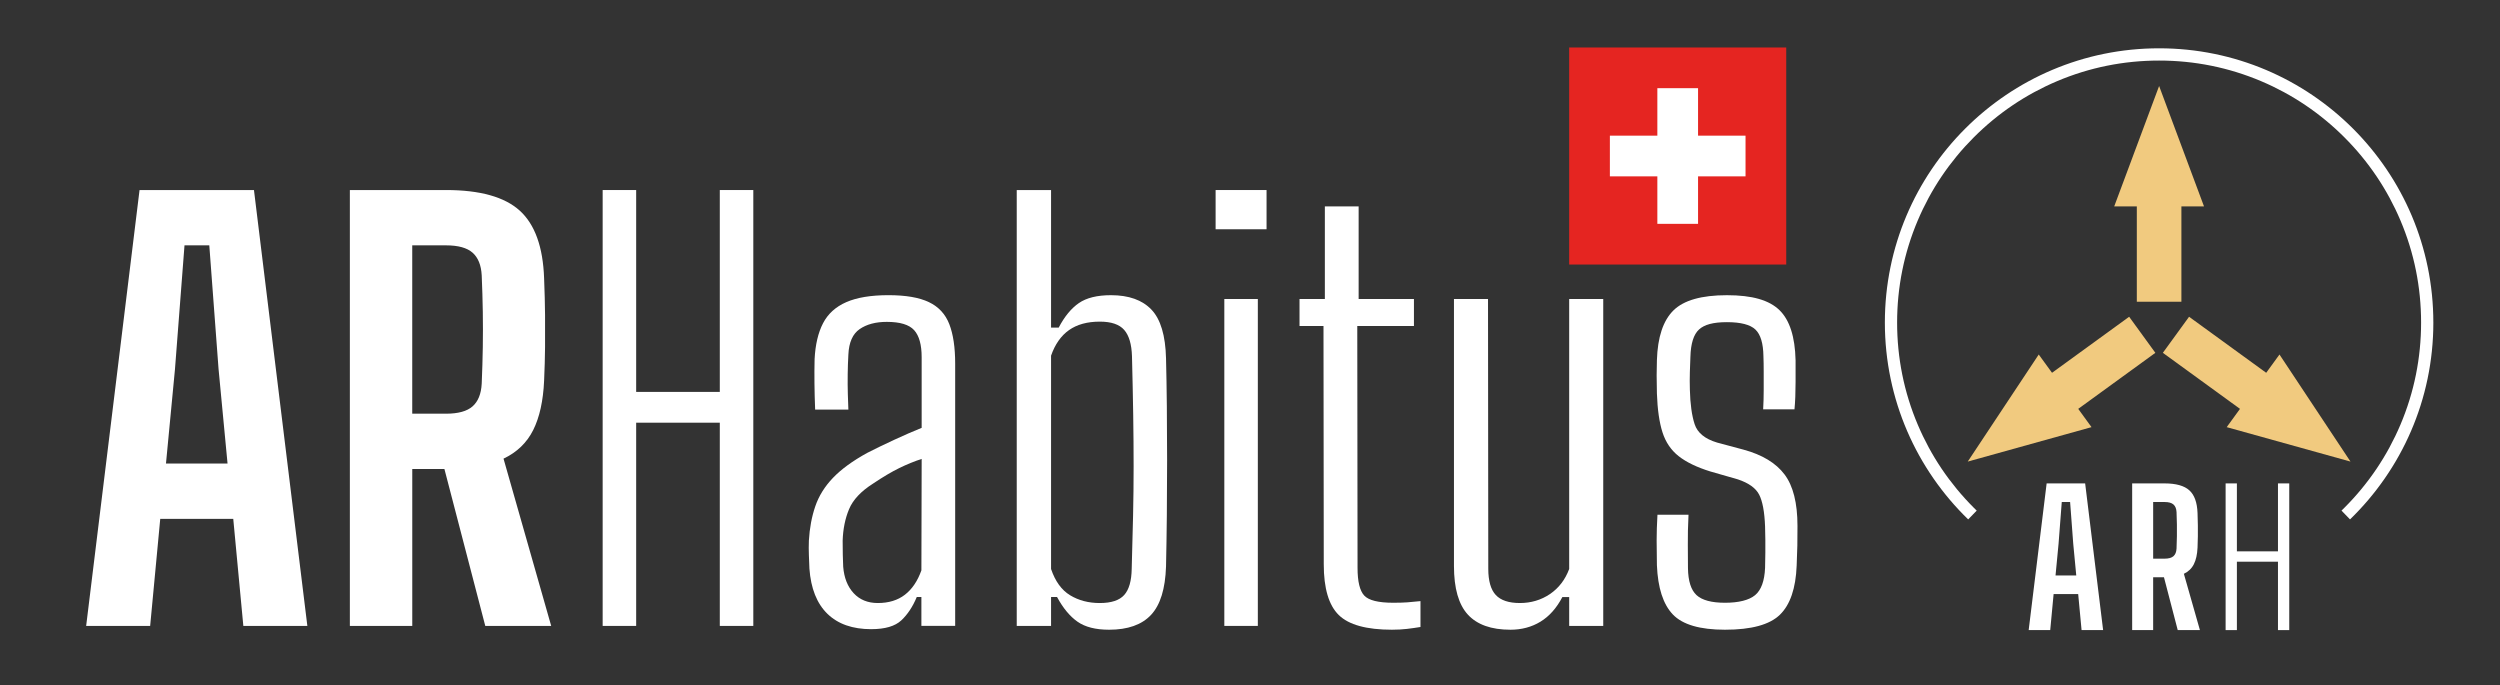
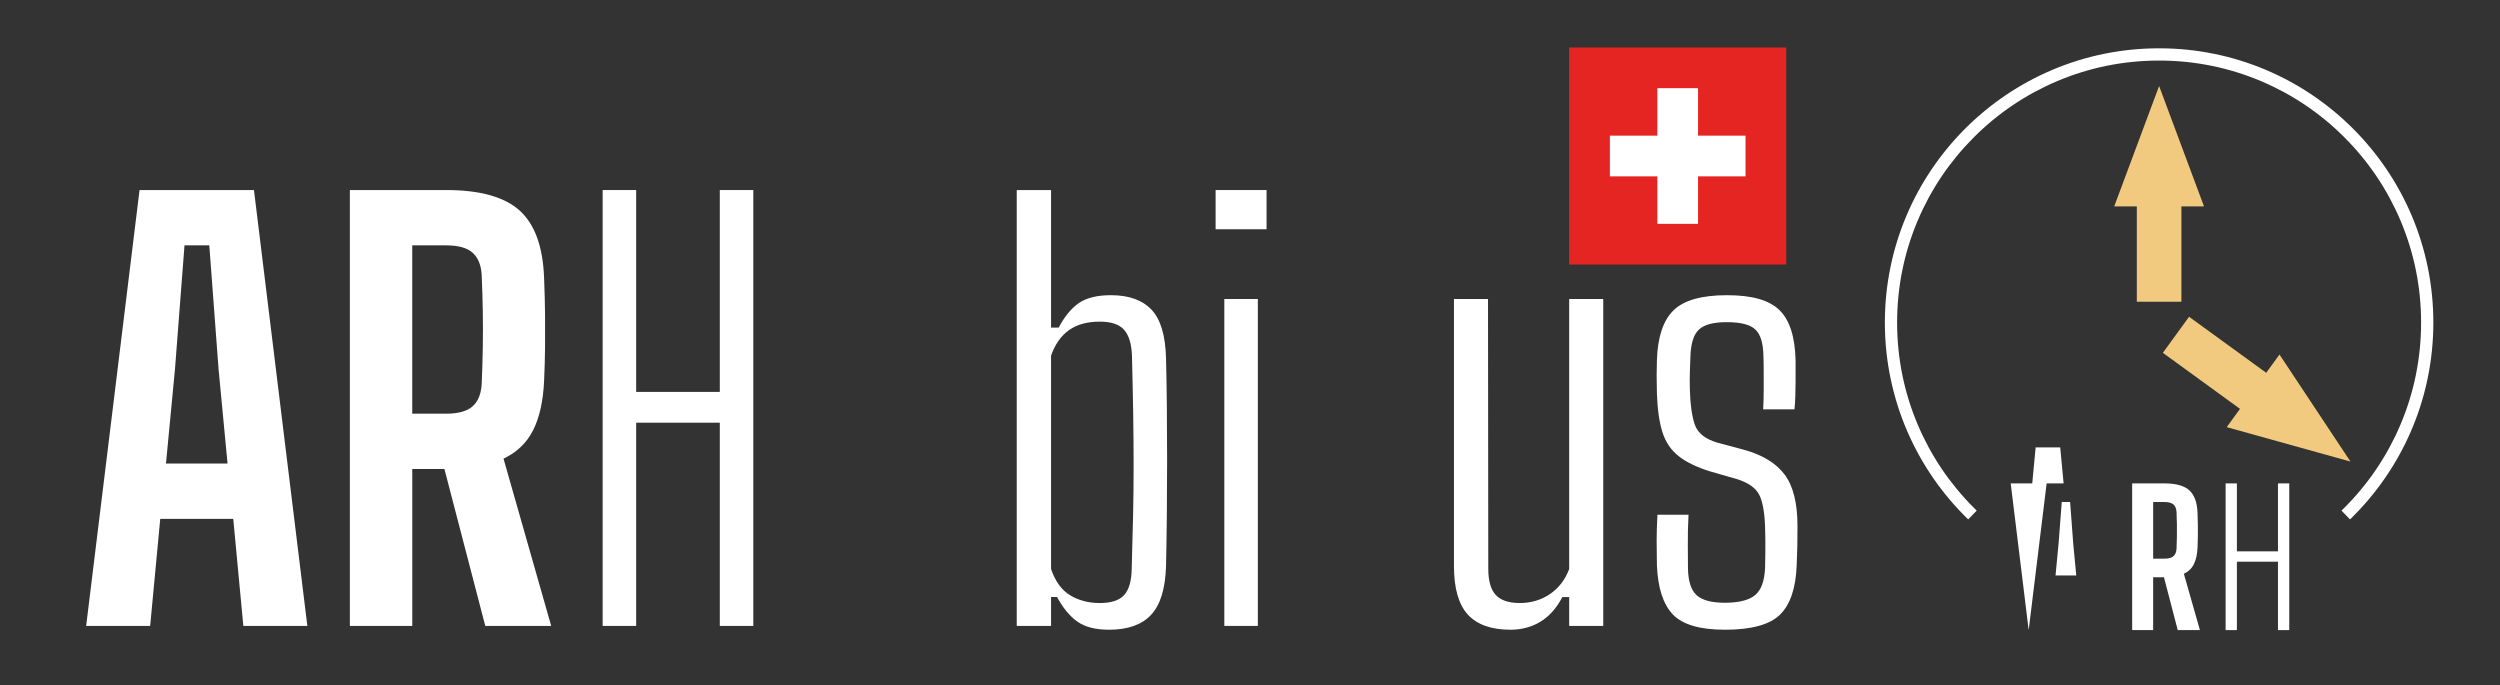
<svg xmlns="http://www.w3.org/2000/svg" id="Ecriture_ARHabitus_Swiss_logo_ARH_-_Blanc" data-name="Ecriture ARHabitus Swiss logo ARH - Blanc" viewBox="0 0 2948.48 808.26">
  <rect x="0" y="0" width="2948.48" height="808.26" fill="#333333" stroke="none" />
  <defs>
    <style>      .cls-1 {        fill: #fff;      }      .cls-2 {        fill: #f1ca7f;      }      .cls-3 {        fill: #e52521;      }    </style>
  </defs>
  <g id="Texte">
    <path class="cls-1" d="M2034.48,742.69c-29.56,0-50.07-5.99-61.53-17.99-11.46-11.99-17.73-31.38-18.8-58.15-.22-10.28-.32-19.97-.32-29.08s.32-19.22.96-30.36h36.63c-.64,13.07-.91,24.85-.8,35.34.11,10.5.16,19.71.16,27.63.21,15.21,3.58,25.81,10.12,31.81,6.53,6,17.72,9,33.58,9s28.32-3,35.5-9c7.17-5.99,11.08-16.71,11.73-32.13.21-6.43.32-12.31.32-17.67v-15.58c0-5.03-.11-10.23-.32-15.58-.64-17.13-2.95-29.61-6.91-37.43-3.97-7.82-12.37-13.87-25.22-18.15l-32.45-9.32c-15.85-4.92-28.27-10.92-37.27-17.99s-15.37-16.44-19.12-28.11c-3.75-11.67-5.94-26.93-6.59-45.78-.22-8.78-.32-15.95-.32-21.53s.11-11.57.32-17.99c.85-26.99,7.33-46.48,19.44-58.48,12.1-11.99,33.14-17.99,63.13-17.99s49.75,5.84,61.85,17.51c12.1,11.68,18.47,31.44,19.12,59.28v25.7c0,12.42-.43,23.13-1.29,32.13h-36.95c.43-7.5.64-15.1.64-22.81v-21.85c0-6.85-.11-12.85-.32-17.99-.22-15.21-3.37-25.7-9.48-31.49-6.1-5.78-17.3-8.68-33.58-8.68s-26.62,2.89-32.93,8.68c-6.32,5.78-9.69,16.5-10.12,32.13-.22,4.71-.43,10.6-.64,17.67-.22,7.07-.22,14.14,0,21.21.43,16.92,2.3,30.47,5.62,40.64,3.32,10.18,12.15,17.41,26.51,21.69l31.17,8.35c22.06,6,38.18,15.74,48.35,29.24,10.17,13.49,15.26,33.74,15.26,60.72,0,9-.06,16.76-.16,23.29-.11,6.54-.38,14.41-.8,23.62-1.07,26.78-7.66,46.06-19.76,57.83-12.1,11.78-33.69,17.67-64.74,17.67h0Z" />
    <path class="cls-1" d="M1781.3,742.69c-22.49,0-39.2-5.94-50.12-17.83s-16.39-31-16.39-57.35v-314.87h40.16l.32,318.08c0,14.35,2.94,24.69,8.84,31,5.89,6.32,15.37,9.48,28.43,9.48s25.11-3.53,35.5-10.6c10.39-7.07,17.94-16.92,22.65-29.56v-318.4h40.16v385.55h-40.16v-34.06h-8.03c-6.86,13.07-15.48,22.76-25.86,29.08-10.39,6.32-22.22,9.48-35.5,9.48h0Z" />
-     <path class="cls-1" d="M1641.87,742.69c-30.2,0-51.2-5.78-62.97-17.35-11.78-11.57-17.67-31.49-17.67-59.76l-.32-281.13h-28.27v-31.81h29.88v-109.24h39.84v109.24h65.22v31.81h-66.83l.32,285.31c0,16.06,2.62,26.94,7.87,32.61,5.25,5.68,16.65,8.51,34.22,8.51,6.64,0,12.15-.16,16.55-.48,4.39-.32,9.58-.8,15.58-1.45v30.52c-5.14.85-10.44,1.61-15.9,2.25s-11.3.96-17.51.96h0Z" />
    <path class="cls-1" d="M1433.68,270.39v-46.27h60.08v46.27h-60.08ZM1443.96,738.2v-385.55h39.52v385.55h-39.52Z" />
    <path class="cls-1" d="M1308.05,742.69c-15.85,0-28.27-3.16-37.27-9.48s-17.03-16.01-24.1-29.08h-7.07v34.06h-40.48V224.13h40.48v162.25h9c6.85-13.06,14.78-22.7,23.78-28.92,9-6.21,21.63-9.32,37.91-9.32,20.99,0,36.89,5.68,47.71,17.03,10.81,11.36,16.55,30.52,17.19,57.51.43,16.92.75,35.66.96,56.23.21,20.56.32,41.82.32,63.78s-.11,43.65-.32,65.06c-.22,21.42-.54,41.56-.96,60.4-.86,26.35-6.75,45.36-17.67,57.03-10.92,11.68-27.42,17.51-49.48,17.51h0ZM1297.13,711.21c13.49,0,23.08-3.16,28.76-9.48,5.67-6.32,8.62-16.65,8.84-31,.64-22.27,1.17-43.16,1.61-62.65.43-19.49.64-38.88.64-58.15s-.16-39.41-.48-60.4-.8-44.12-1.45-69.4c-.43-14.14-3.48-24.47-9.16-31s-15.26-9.8-28.76-9.8c-14.78,0-26.88,3.32-36.31,9.96-9.43,6.64-16.5,16.71-21.21,30.2v251.57c4.92,14.57,12.42,24.9,22.49,31s21.74,9.16,35.02,9.16h.01Z" />
-     <path class="cls-1" d="M1027.57,742.05c-22.06,0-39.31-6.05-51.73-18.15-12.43-12.1-19.49-29.83-21.21-53.17-.22-5.78-.43-11.25-.64-16.39-.22-5.14-.22-10.71,0-16.71.85-14.78,3.37-28.27,7.55-40.48,4.18-12.21,11.13-23.4,20.88-33.58,9.74-10.17,23.18-19.97,40.32-29.4,9.64-4.92,20.24-10.07,31.81-15.42s22.38-10.07,32.45-14.14v-83.22c0-14.78-2.95-25.43-8.84-31.97-5.89-6.53-16.66-9.8-32.29-9.8-13.07,0-23.73,2.84-31.97,8.51-8.25,5.68-12.69,15.69-13.33,30.04-.43,7.28-.7,15.05-.8,23.29-.11,8.25-.06,16.06.16,23.45.21,7.39.43,13.44.64,18.15h-39.2c-.43-10.71-.7-21.04-.8-31-.11-9.96-.06-19.44.16-28.43.85-17.13,4.18-31.27,9.96-42.41,5.78-11.13,14.94-19.44,27.47-24.9,12.53-5.46,29.08-8.19,49.64-8.19s36.25,2.73,47.71,8.19,19.49,14.14,24.1,26.02c4.6,11.89,6.91,27.37,6.91,46.43v309.41h-39.84v-34.06h-5.46c-4.71,11.36-10.76,20.51-18.15,27.47-7.39,6.96-19.23,10.44-35.5,10.44v.02ZM1035.28,711.21c12.85,0,23.5-3.26,31.97-9.8,8.46-6.53,14.94-16.11,19.44-28.76l.32-131.41c-8.57,2.79-17.35,6.38-26.35,10.76-9,4.39-19.39,10.55-31.17,18.47-14.14,9-23.51,19.01-28.11,30.04-4.61,11.03-7.12,23.4-7.55,37.11,0,6,.05,11.52.16,16.55.11,5.04.27,9.8.48,14.3,1.07,13.07,5.19,23.45,12.37,31.17,7.17,7.71,16.65,11.57,28.43,11.57h.01Z" />
    <path class="cls-1" d="M710.77,738.2V224.13h39.52v238.08h98.64v-238.08h39.52v514.07h-39.52v-239.69h-98.64v239.69h-39.52Z" />
    <path class="cls-1" d="M412.62,738.2V224.13h113.42c40.05,0,69.02,8.09,86.91,24.26,17.88,16.18,27.47,42.79,28.76,79.84.64,16.06,1.01,30.52,1.12,43.37s.11,25.38,0,37.59-.48,25.49-1.12,39.84c-1.07,23.78-5.36,43.16-12.85,58.15-7.5,15-19.17,26.24-35.02,33.74l56.23,197.27h-77.75l-48.19-185.07h-37.91v185.07h-73.6ZM486.19,487.91h39.84c14.35,0,24.79-2.89,31.33-8.67,6.53-5.78,10.12-14.67,10.76-26.67.64-14.99,1.07-29.4,1.29-43.21.21-13.82.21-27.63,0-41.45-.22-13.82-.64-28.22-1.29-43.21-.64-11.99-4.23-20.88-10.76-26.67-6.54-5.78-16.98-8.67-31.33-8.67h-39.84v198.56h0Z" />
    <path class="cls-1" d="M101.61,738.2l62.97-514.07h134.94l62.97,514.07h-75.5l-11.89-126.27h-86.11l-11.89,126.27h-75.5,0ZM195.75,546.71h72.61l-10.6-111.49-10.92-145.87h-29.24l-11.25,146.19-10.6,111.17h0Z" />
  </g>
  <g id="Swiss_Flag" data-name="Swiss Flag">
    <path class="cls-3" d="M1850.67,56h256v256h-256V56h0Z" />
    <path class="cls-1" d="M1954.67,104h48v56h56v48h-56v56h-48v-56h-56v-48h56v-56h0Z" />
  </g>
  <g id="Logo">
    <g id="Texte-2">
      <path class="cls-1" d="M2624.87,743.13v-173.01h13.3v80.13h48.45v-80.13h13.3v173.01h-13.3v-80.67h-48.45v80.67h-13.3Z" />
      <path class="cls-1" d="M2514.66,743.13v-173.01h38.17c13.48,0,23.23,2.72,29.25,8.16s9.25,14.4,9.68,26.87c.22,5.41.34,10.27.38,14.6.04,4.33.04,8.54,0,12.65-.04,4.11-.16,8.58-.38,13.41-.36,8-1.8,14.53-4.33,19.57-2.52,5.05-6.45,8.83-11.79,11.35l18.92,66.39h-26.17l-16.22-62.28h-12.76v62.28h-24.76.01ZM2539.42,658.89h13.41c4.83,0,8.34-.97,10.54-2.92s3.41-4.94,3.62-8.98c.22-5.05.36-9.89.43-14.54.07-4.65.07-9.3,0-13.95s-.22-9.5-.43-14.54c-.22-4.04-1.42-7.03-3.62-8.97-2.2-1.95-5.71-2.92-10.54-2.92h-13.41v66.83h0Z" />
-       <path class="cls-1" d="M2392.6,743.13l21.19-173.01h45.42l21.19,173.01h-25.41l-4-42.5h-28.98l-4,42.5h-25.41ZM2424.28,678.68h24.44l-3.57-37.52-3.68-49.09h-9.84l-3.78,49.2-3.57,37.41h0Z" />
+       <path class="cls-1" d="M2392.6,743.13l21.19-173.01h45.42h-25.41l-4-42.5h-28.98l-4,42.5h-25.41ZM2424.28,678.68h24.44l-3.57-37.52-3.68-49.09h-9.84l-3.78,49.2-3.57,37.41h0Z" />
    </g>
    <g id="Logo-2">
      <polygon class="cls-2" points="2546.44 101.42 2493.49 243.4 2520.14 243.4 2520.14 355.84 2572.73 355.84 2572.73 243.4 2599.38 243.4 2546.44 101.42" />
      <polygon class="cls-2" points="2772.14 544.39 2688.4 418.11 2672.73 439.67 2581.77 373.58 2550.86 416.12 2641.82 482.21 2626.16 503.77 2772.14 544.39" />
-       <polygon class="cls-2" points="2320.73 544.39 2466.71 503.77 2451.05 482.21 2542.01 416.12 2511.11 373.58 2420.14 439.67 2404.47 418.11 2320.73 544.39" />
      <path class="cls-1" d="M2869.87,380.41c0,91.1-37.66,173.39-98.27,232.17l-10.05-10.37c1.13-1.09,2.25-2.2,3.37-3.31,28.38-28.38,50.66-61.43,66.22-98.21,16.11-38.09,24.28-78.55,24.28-120.27s-8.16-82.18-24.28-120.27c-15.56-36.79-37.84-69.83-66.22-98.22-28.39-28.38-61.43-50.66-98.22-66.22-38.08-16.1-78.55-24.28-120.27-24.28s-82.18,8.17-120.26,24.28c-36.8,15.56-69.84,37.84-98.22,66.22-28.38,28.39-50.66,61.44-66.22,98.22-16.11,38.09-24.28,78.55-24.28,120.27s8.16,82.18,24.28,120.27c15.56,36.79,37.84,69.83,66.22,98.21,1.11,1.11,2.24,2.22,3.37,3.31l-10.05,10.37c-60.6-58.77-98.27-141.07-98.27-232.17,0-178.63,144.81-323.44,323.43-323.44s323.44,144.81,323.44,323.44h0Z" />
    </g>
  </g>
</svg>